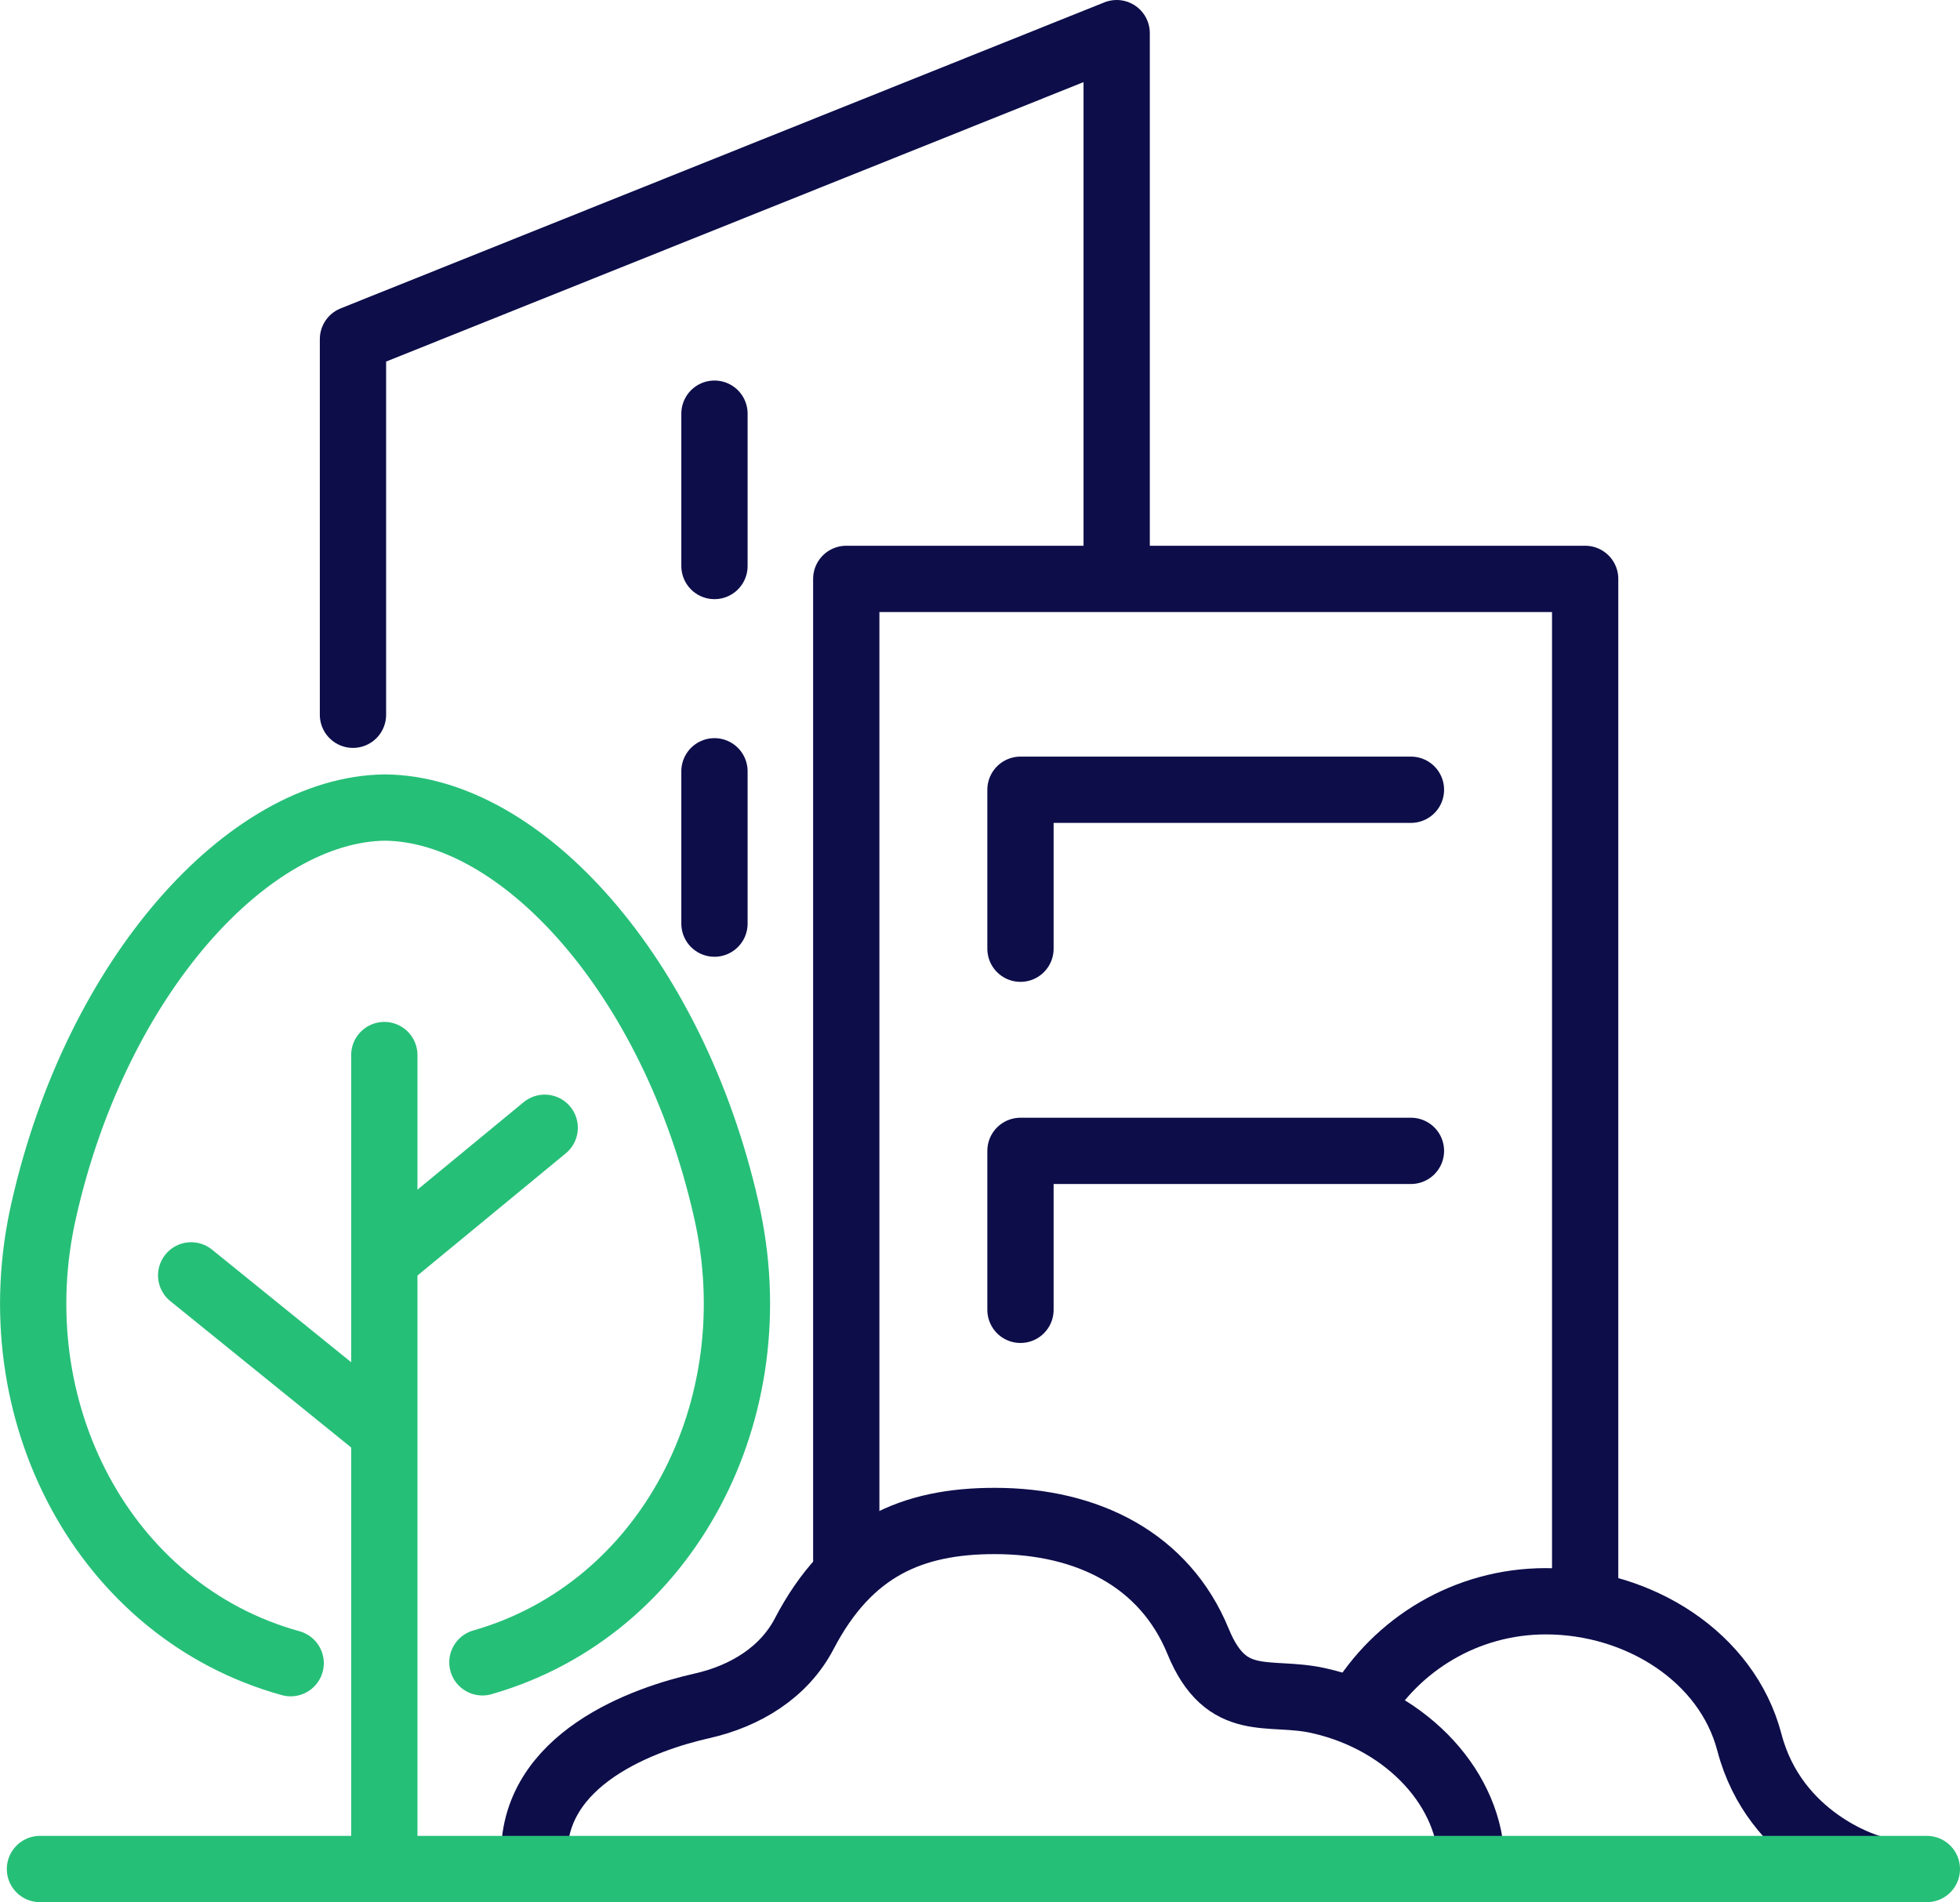
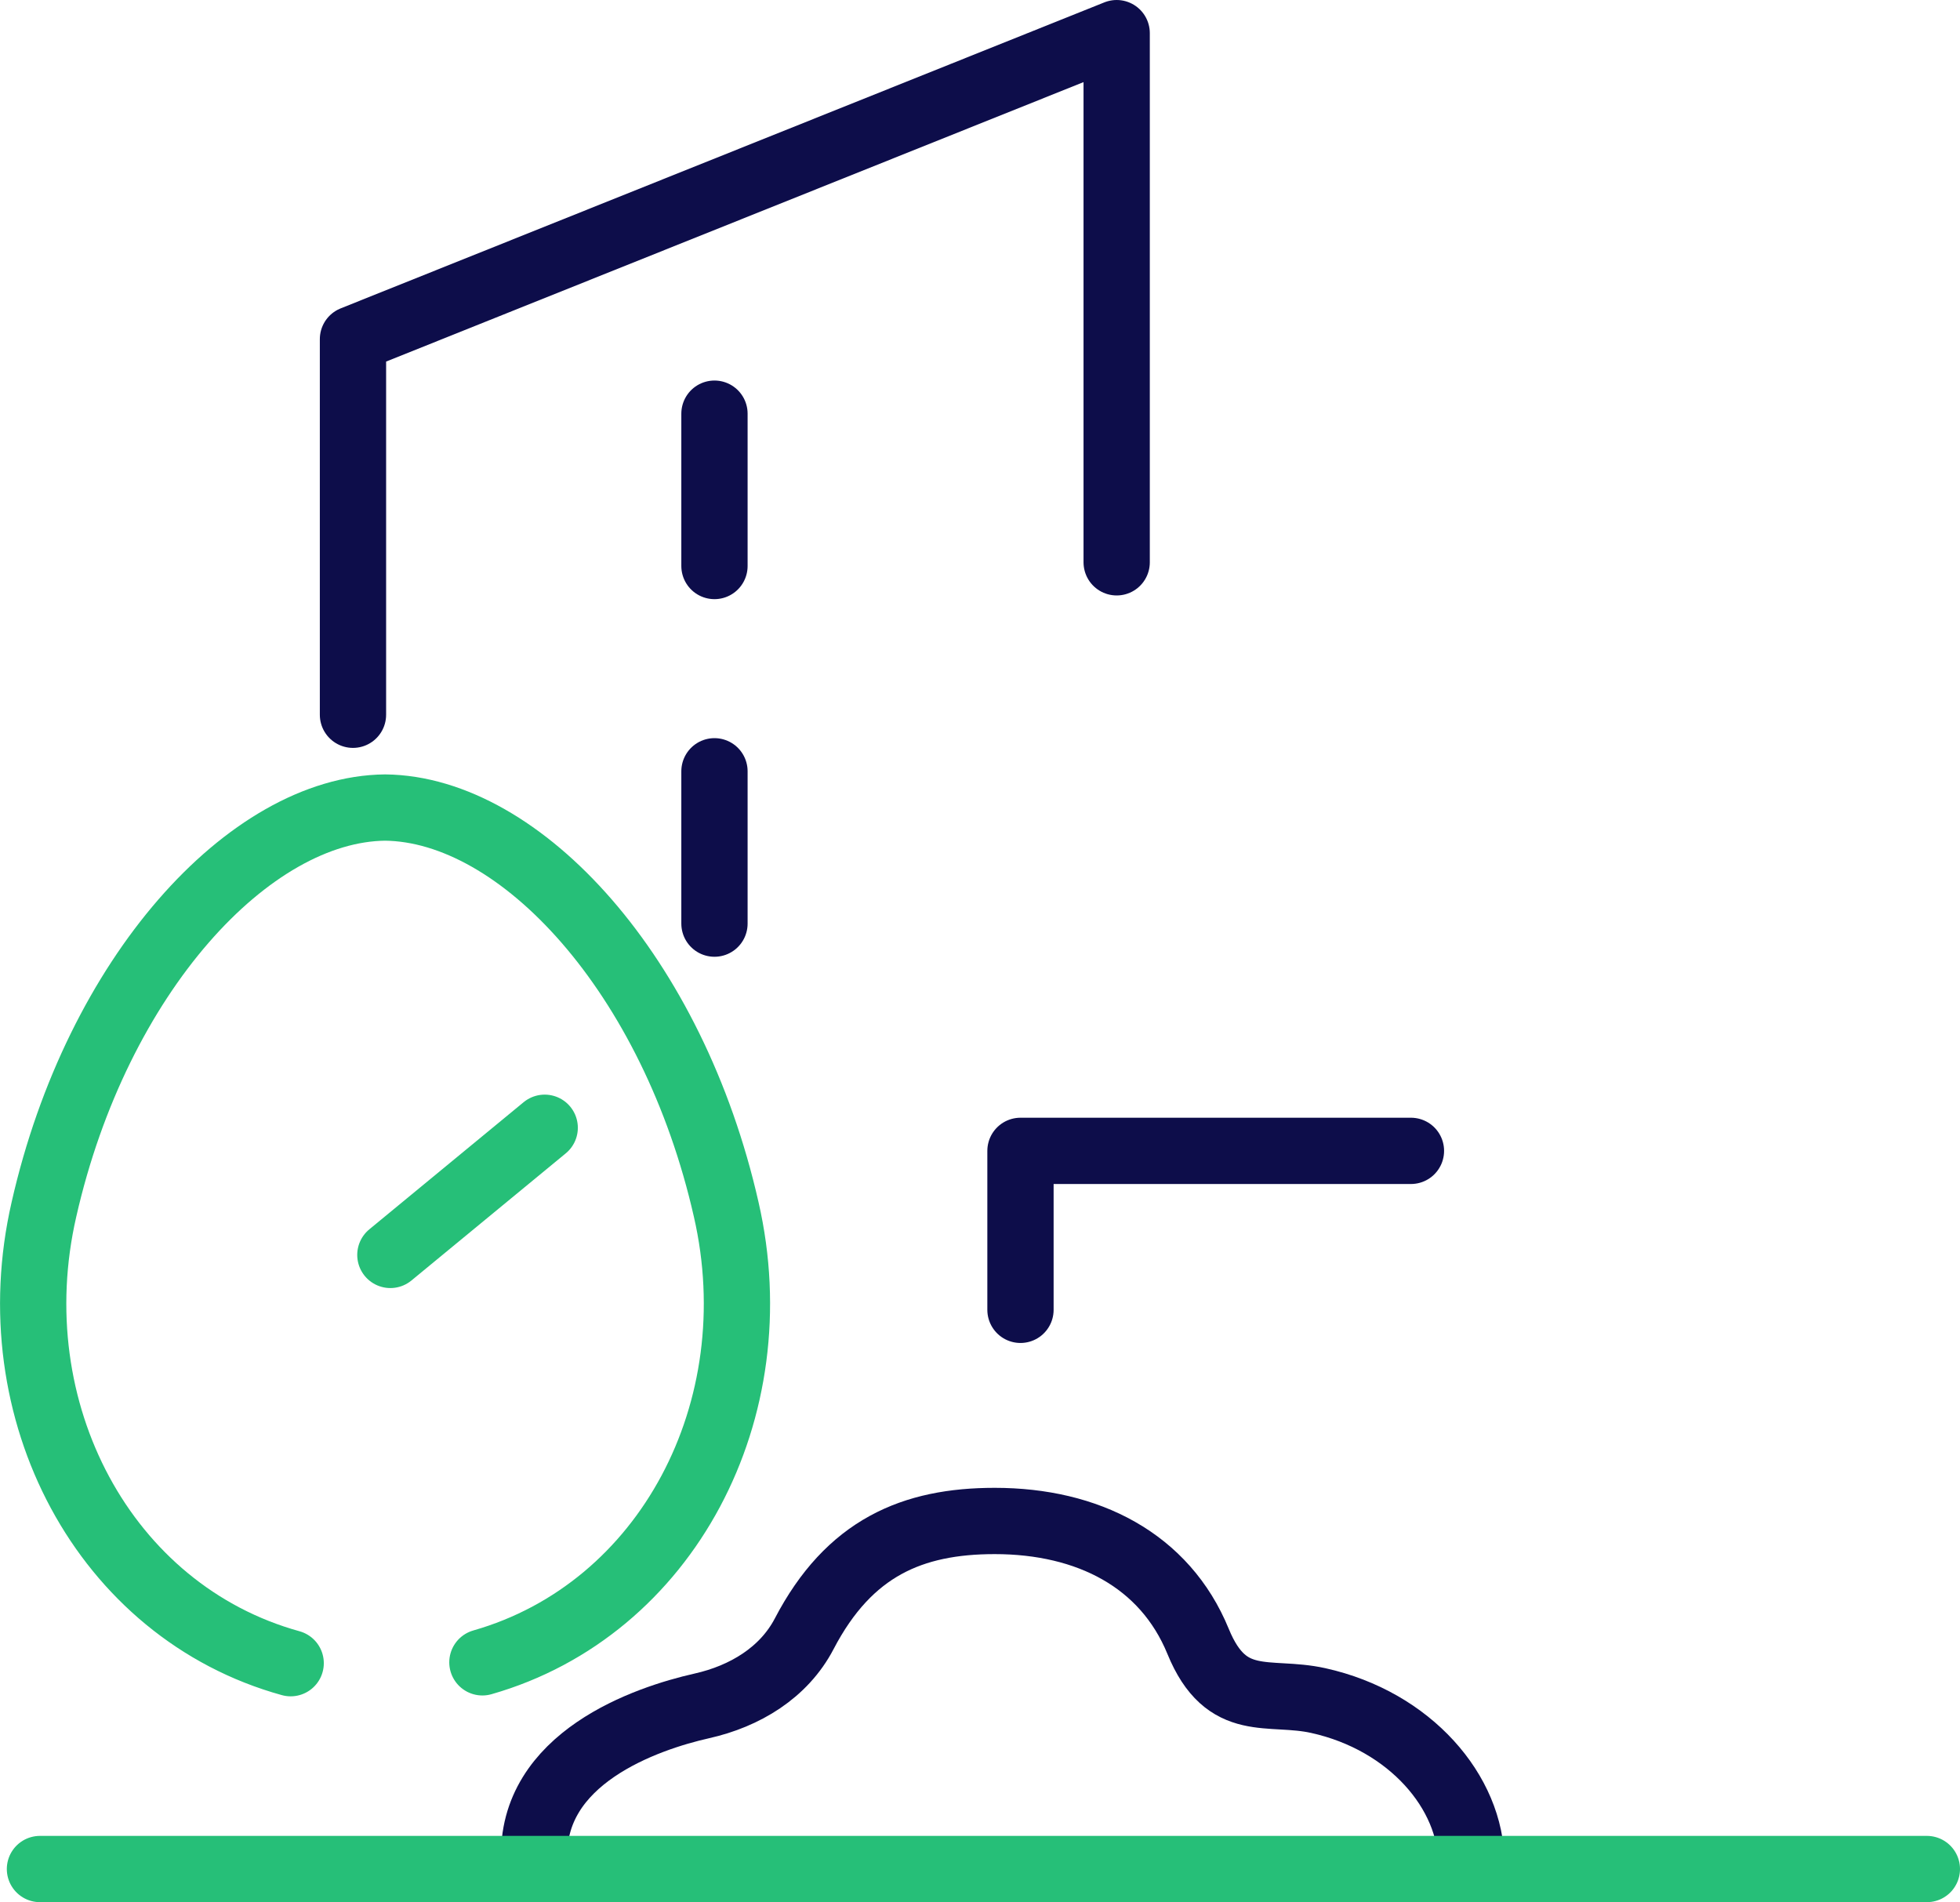
<svg xmlns="http://www.w3.org/2000/svg" id="Layer_2" viewBox="0 0 207.01 200.9">
  <defs>
    <style>.cls-1{stroke:#26bf78;}.cls-1,.cls-2{fill:none;stroke-linecap:round;stroke-linejoin:round;stroke-width:7px;}.cls-2{stroke:#0d0d4a;}</style>
  </defs>
  <path class="cls-2" d="m155.4,196.8c0-7.49-6.46-15.04-16.16-17.19-5.26-1.17-9.7,1.08-12.7-6.25-3.52-8.59-11.65-12.72-21.48-12.72-8.67,0-15.37,2.81-20.12,11.91-2.15,4.12-6.27,6.6-10.81,7.62-5.87,1.32-18.15,5.51-17.7,16.28" />
-   <path class="cls-2" d="m143.52,180.4c3.99-6.75,11.34-11.28,19.75-11.28,9.83,0,19.13,5.89,21.49,14.88,2.7,10.34,12.5,13.17,12.5,13.17" />
  <line class="cls-1" x1="4.22" y1="197.4" x2="203.51" y2="197.4" />
-   <polyline class="cls-2" points="89.38 164.67 89.38 61.14 167.42 61.14 167.42 168.65" />
  <polyline class="cls-2" points="37.28 75.49 37.28 35.82 117.94 3.5 117.94 59.39" />
-   <polyline class="cls-2" points="107.78 100.2 107.78 83.41 149.02 83.41" />
  <polyline class="cls-2" points="107.78 138.34 107.78 121.55 149.02 121.55" />
  <path class="cls-1" d="m50.95,175.57c19.5-5.57,30.6-26.69,25.75-47.83-5.61-24.75-21.67-42.3-36.03-42.45-14.36.15-30.42,17.71-36.03,42.45-4.88,21.26,6.37,42.48,26.06,47.92" />
-   <line class="cls-1" x1="40.59" y1="111.43" x2="40.59" y2="195.79" />
  <line class="cls-1" x1="57.53" y1="119.11" x2="41.23" y2="132.54" />
-   <line class="cls-1" x1="20.19" y1="134.7" x2="40.01" y2="150.74" />
  <line class="cls-2" x1="75.46" y1="43.69" x2="75.46" y2="59.78" />
  <line class="cls-2" x1="75.46" y1="81.46" x2="75.46" y2="97.55" />
</svg>